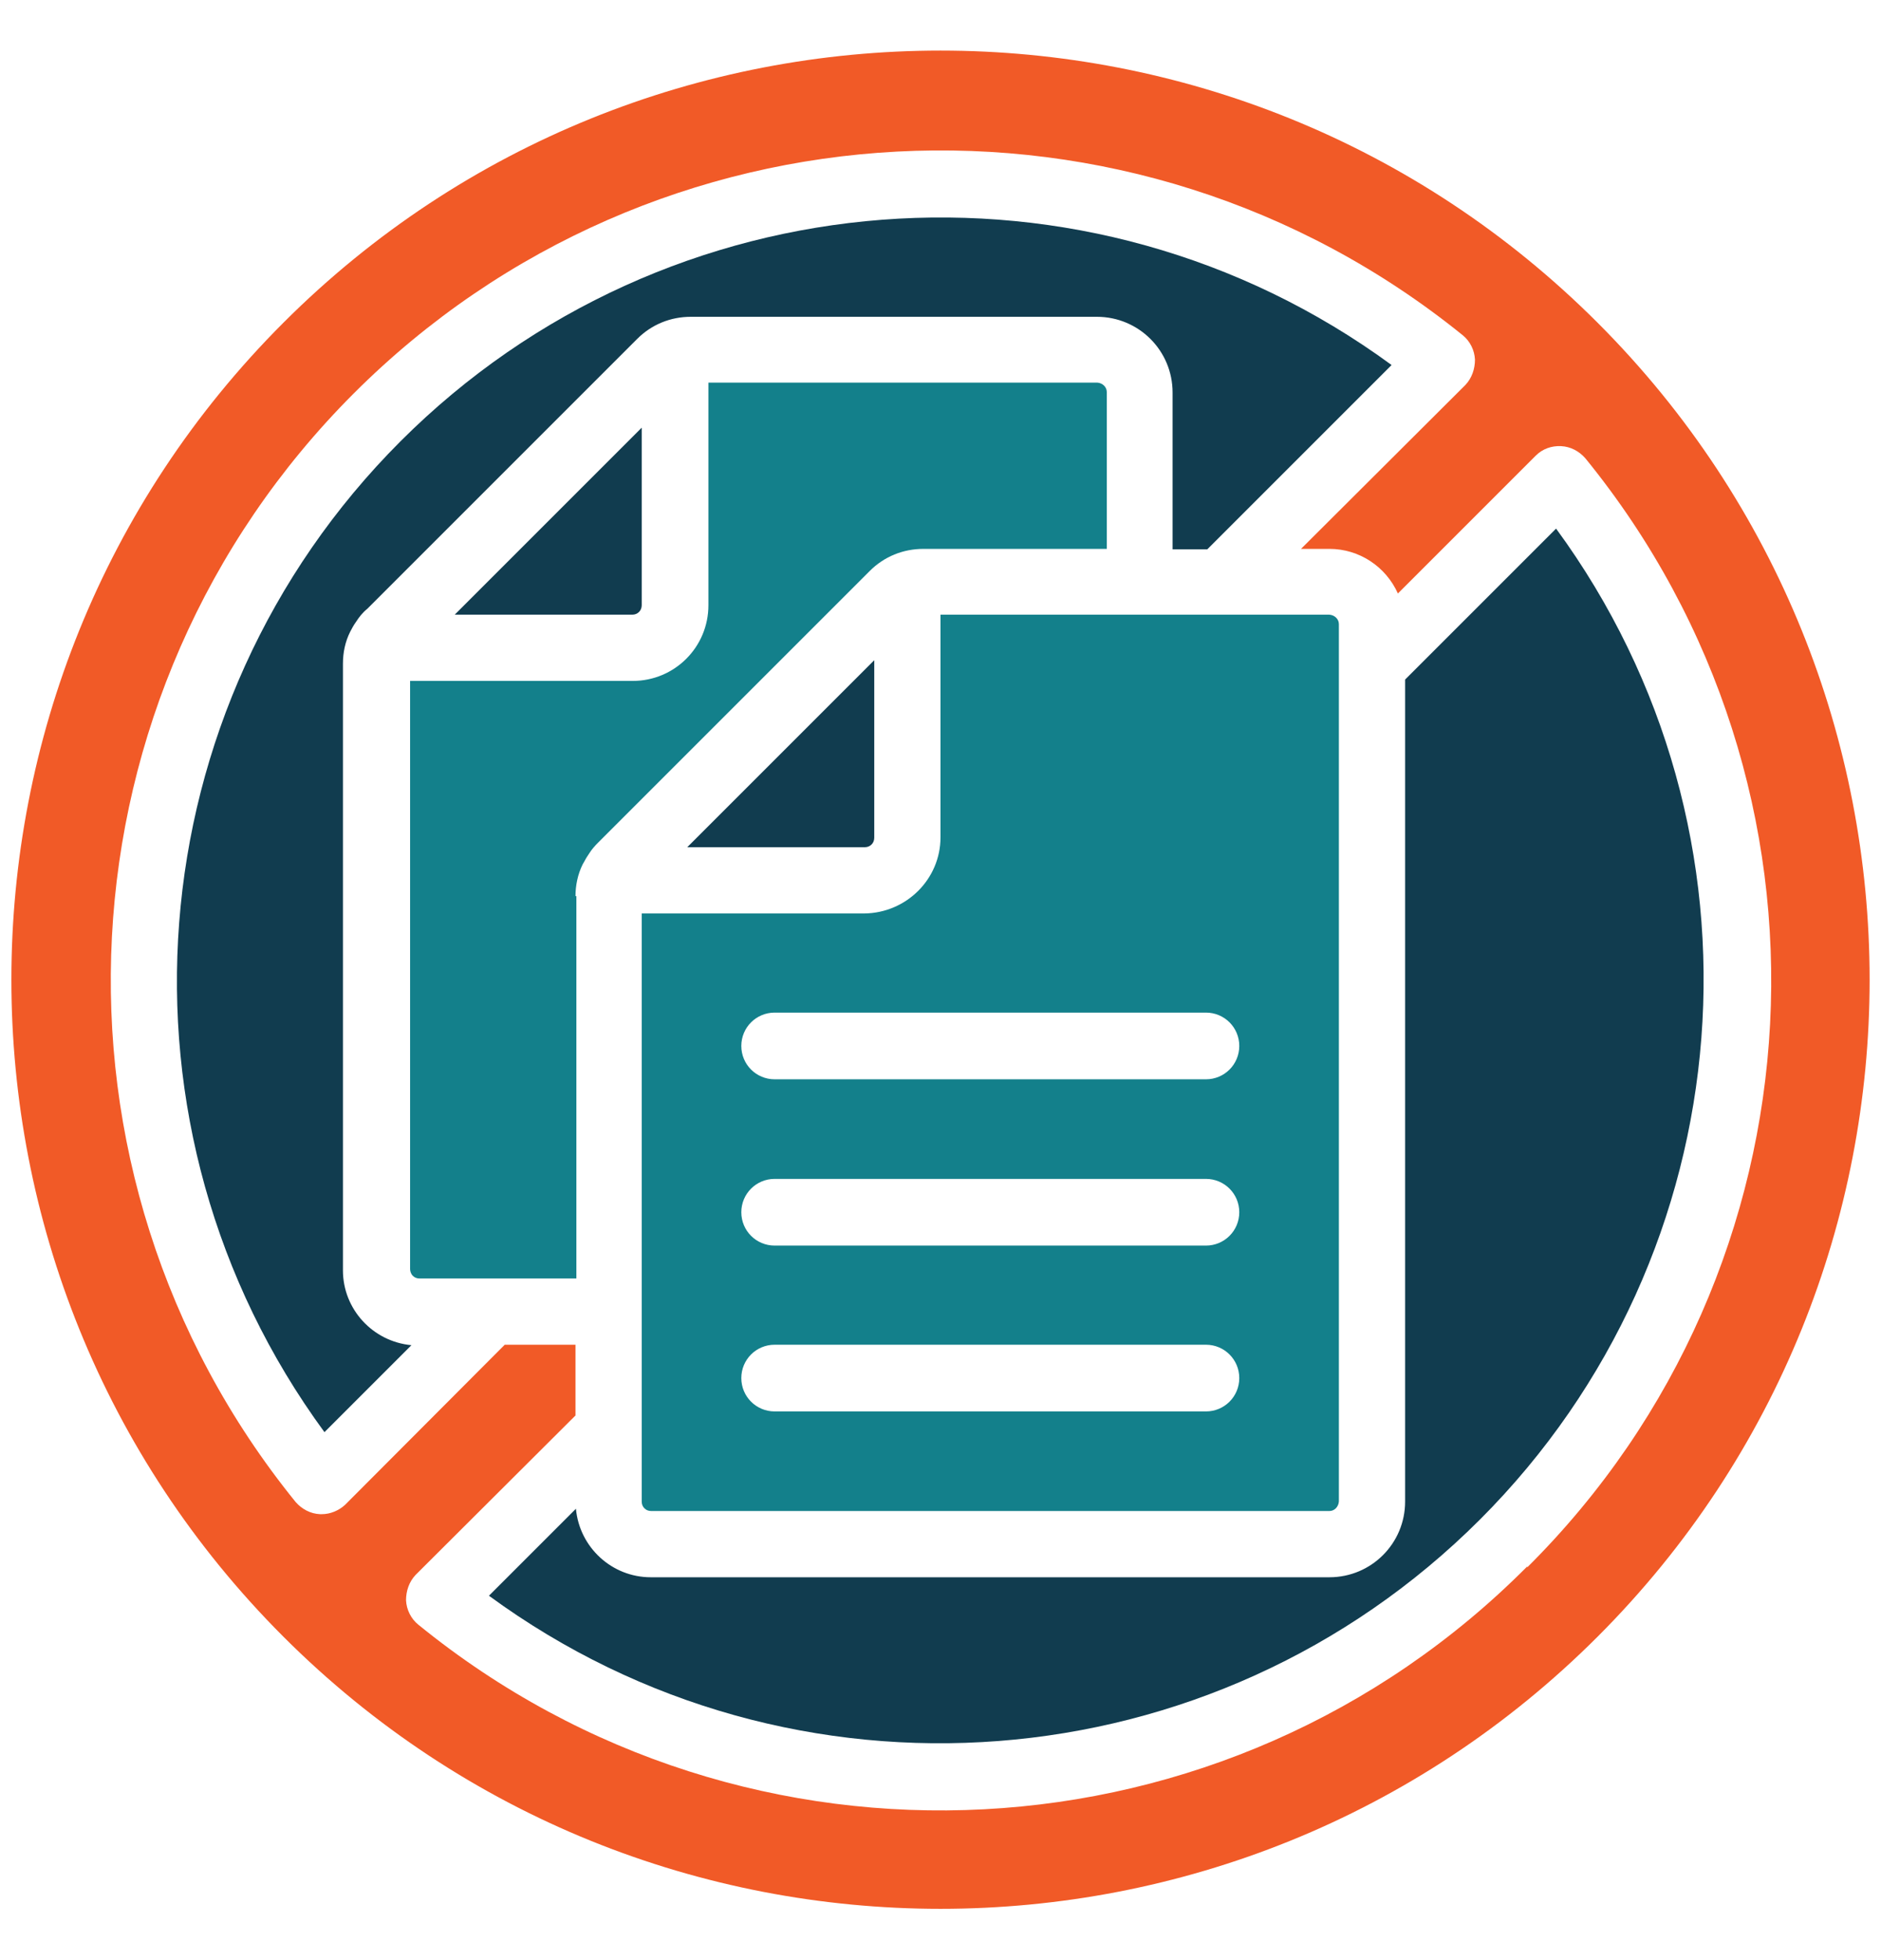
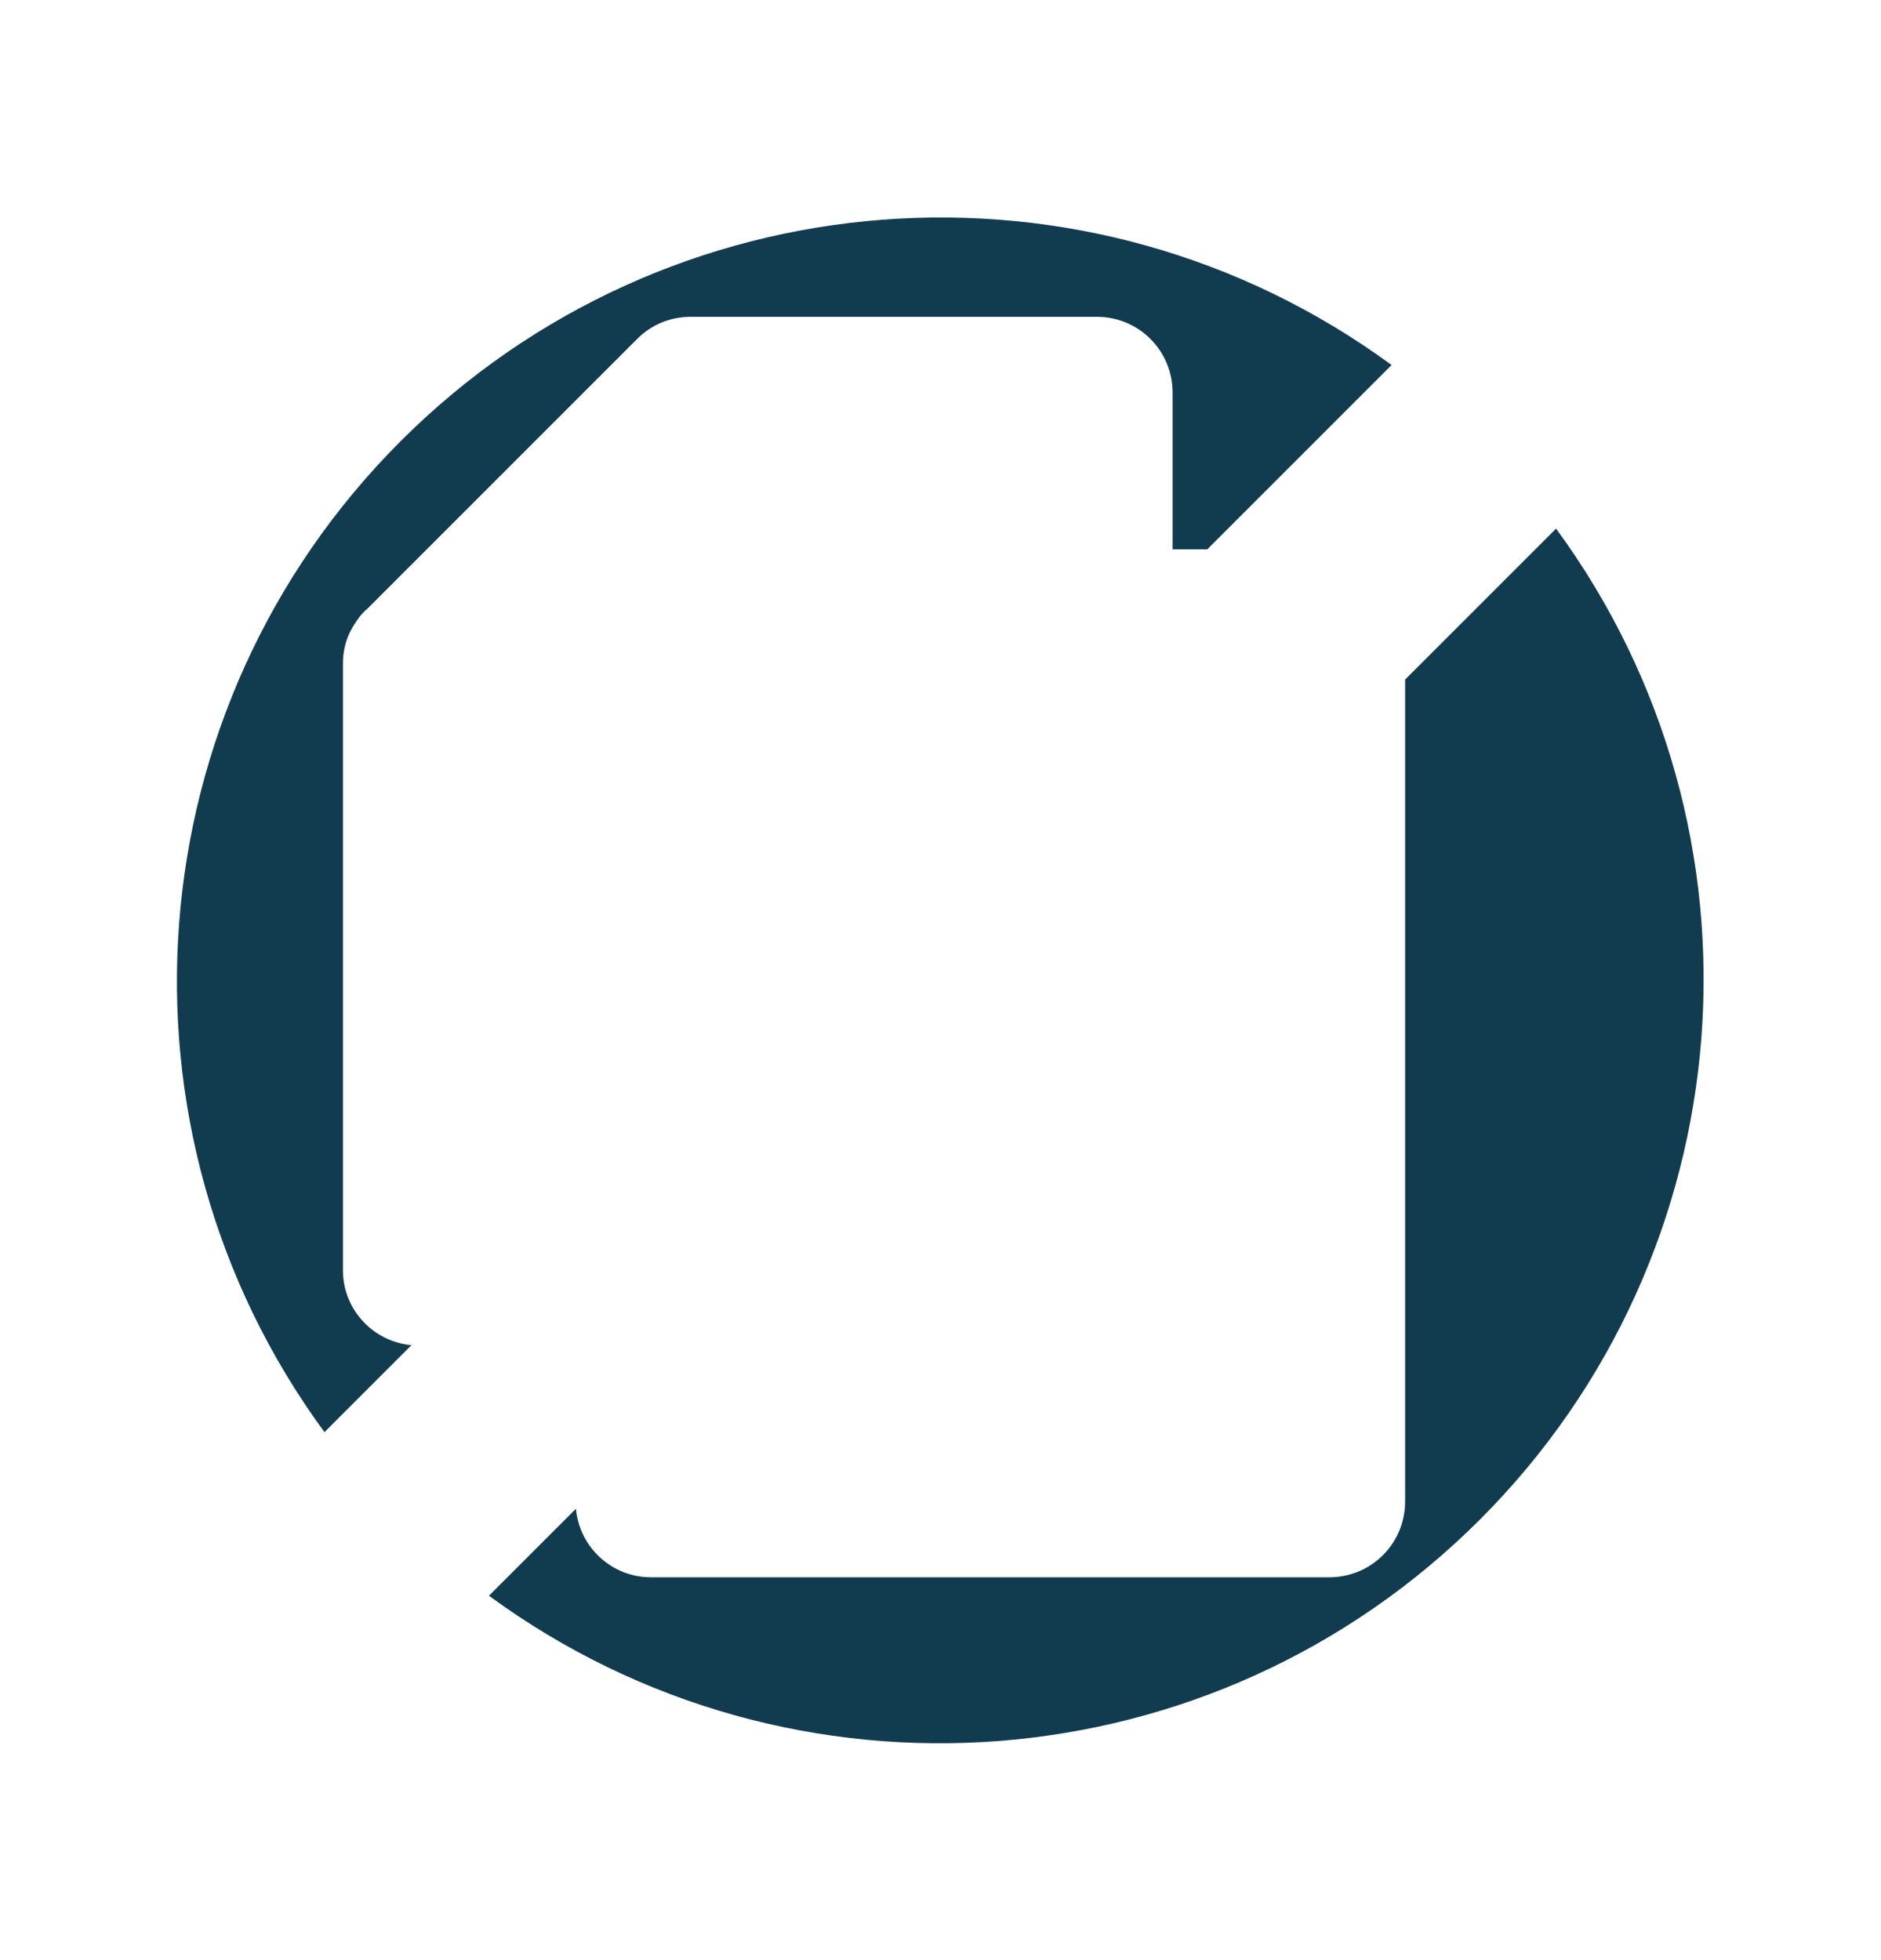
<svg xmlns="http://www.w3.org/2000/svg" version="1.1" viewBox="0 0 417.4 434.9">
  <defs>
    <style>
      .cls-1 {
        fill: #13808b;
      }

      .cls-2 {
        fill: #f15a27;
      }

      .cls-3 {
        fill: #113c4f;
      }
    </style>
  </defs>
  <g>
    <g id="Layer_1">
      <g id="Page-1">
        <g id="_x30_19---No-Duplications">
          <path id="Shape" class="cls-3" d="M76.1,281.7v-134.4c0-2.5.5-4.9,1.6-7.1.4-.8.8-1.5,1.3-2.2.7-1.1,1.5-2.1,2.5-2.9l59.9-59.9c3.2-3.2,7.4-4.9,11.9-4.9h90.1c9.3,0,16.8,7.5,16.8,16.8v34.8h7.7l40.9-40.9c-67.4-49.4-160.8-42.2-219.9,16.9-59.1,59.1-66.3,152.5-16.9,219.9l19.3-19.3c-8.6-.8-15.2-8-15.2-16.6h0Z" />
          <path id="Shape-2" data-name="Shape" class="cls-3" d="M345.3,117.3l-33.5,33.5v182.4c0,9.3-7.5,16.8-16.8,16.8h-150.6c-8.6,0-15.8-6.6-16.6-15.2l-19.3,19.3c67.4,49.4,160.8,42.2,219.9-16.9s66.3-152.5,16.9-219.9h0Z" />
        </g>
      </g>
-       <path id="Shape-3" data-name="Shape" class="cls-2" d="M354.5,71.6c-80.5-80.5-211.1-80.5-291.6,0-80.5,80.5-80.5,211.1,0,291.6s211.1,80.5,291.6,0c80.5-80.5,80.5-211.1,0-291.6ZM338.9,347.6c-66.5,66.9-172.9,72.5-246.1,12.9-1.6-1.3-2.6-3.3-2.7-5.4,0-2.1.7-4.1,2.1-5.6l35.5-35.4v-15.7h-15.7l-35.4,35.5c-1.4,1.3-3.3,2.1-5.2,2.1h-.4c-2.1-.1-4-1.1-5.4-2.7C6.3,260.1,11.9,153.9,78.5,87.3c66.6-66.6,172.8-72.2,246.1-12.9,1.6,1.3,2.6,3.3,2.7,5.4,0,2.1-.7,4.1-2.1,5.6l-36.5,36.4h6.3c6.6,0,12.5,3.9,15.2,9.9l30.6-30.6c1.5-1.5,3.5-2.2,5.6-2.1,2.1.1,4,1.1,5.4,2.7,59.6,73.2,54,179.6-12.9,246.1Z" />
-       <path id="Shape-4" data-name="Shape" class="cls-3" d="M140.3,136.4c1.2,0,2.1-.9,2.1-2.1v-39.4l-41.5,41.5h39.4Z" />
-       <path id="Shape-5" data-name="Shape" class="cls-3" d="M194,185.9v-39.4l-41.5,41.5h39.4c1.2,0,2.1-.9,2.1-2.1h0Z" />
-       <path id="Shape-6" data-name="Shape" class="cls-1" d="M127.7,198.9c0-2.4.5-4.9,1.6-7.1l.4-.7c.3-.6.7-1.2,1.1-1.8.5-.8,1.2-1.6,1.9-2.3l60.3-60.3c3.2-3.2,7.4-4.9,11.9-4.9h40.7v-34.8c0-1.1-.9-2-2.1-2.1h-86.3v49.4c0,9.3-7.5,16.8-16.8,16.8h-49.4v130.5c0,.5.2,1.1.6,1.5s.9.6,1.5.6h34.8v-84.9Z" />
-       <path id="Shape-7" data-name="Shape" class="cls-1" d="M295,136.4h-86.3v49.4c0,9.3-7.6,16.8-16.9,16.9h-49.4v130.5c0,.6.2,1.1.6,1.5s.9.6,1.5.6h150.5c1.1,0,2-.9,2.1-2.1v-194.7c0-1.1-.9-2-2.1-2.1ZM267.6,313.2h-95.7c-4.1,0-7.4-3.3-7.4-7.4s3.3-7.4,7.4-7.4h95.7c4.1,0,7.4,3.3,7.4,7.4s-3.3,7.4-7.4,7.4ZM267.6,276.4h-95.7c-4.1,0-7.4-3.3-7.4-7.4s3.3-7.4,7.4-7.4h95.7c4.1,0,7.4,3.3,7.4,7.4s-3.3,7.4-7.4,7.4ZM267.6,239.5h-95.7c-4.1,0-7.4-3.3-7.4-7.4s3.3-7.4,7.4-7.4h95.7c4.1,0,7.4,3.3,7.4,7.4s-3.3,7.4-7.4,7.4Z" />
    </g>
  </g>
</svg>